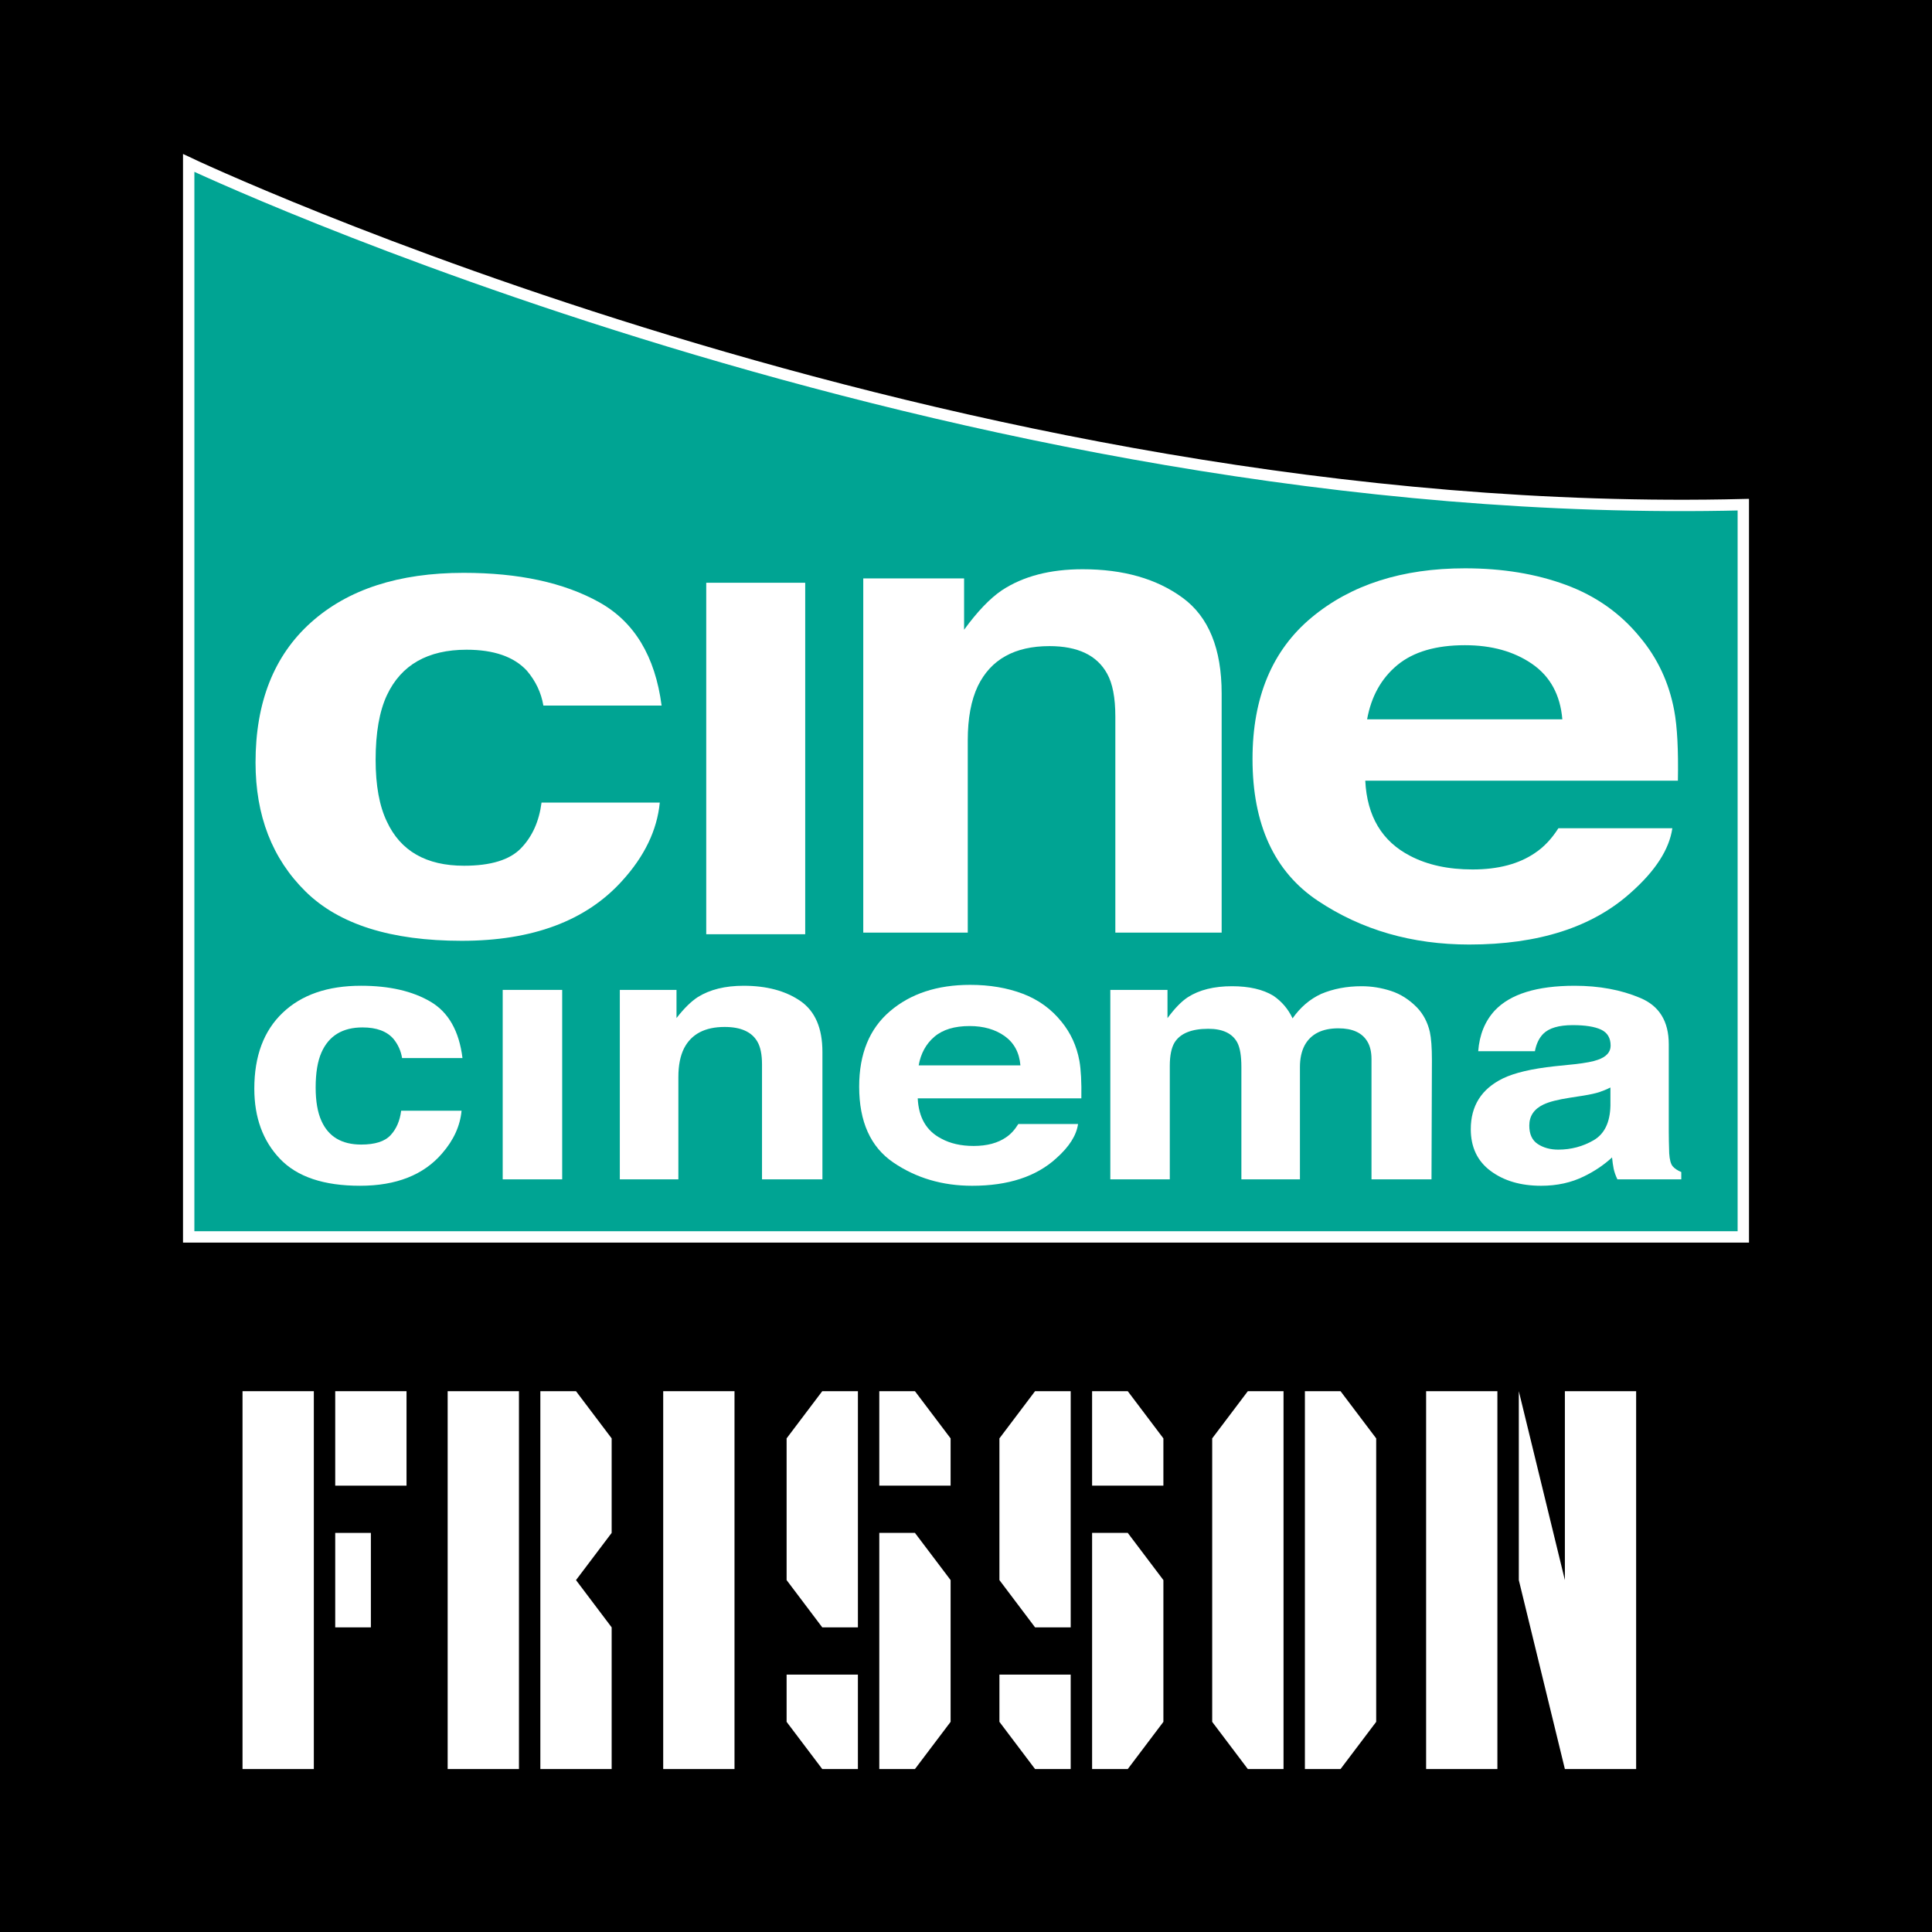
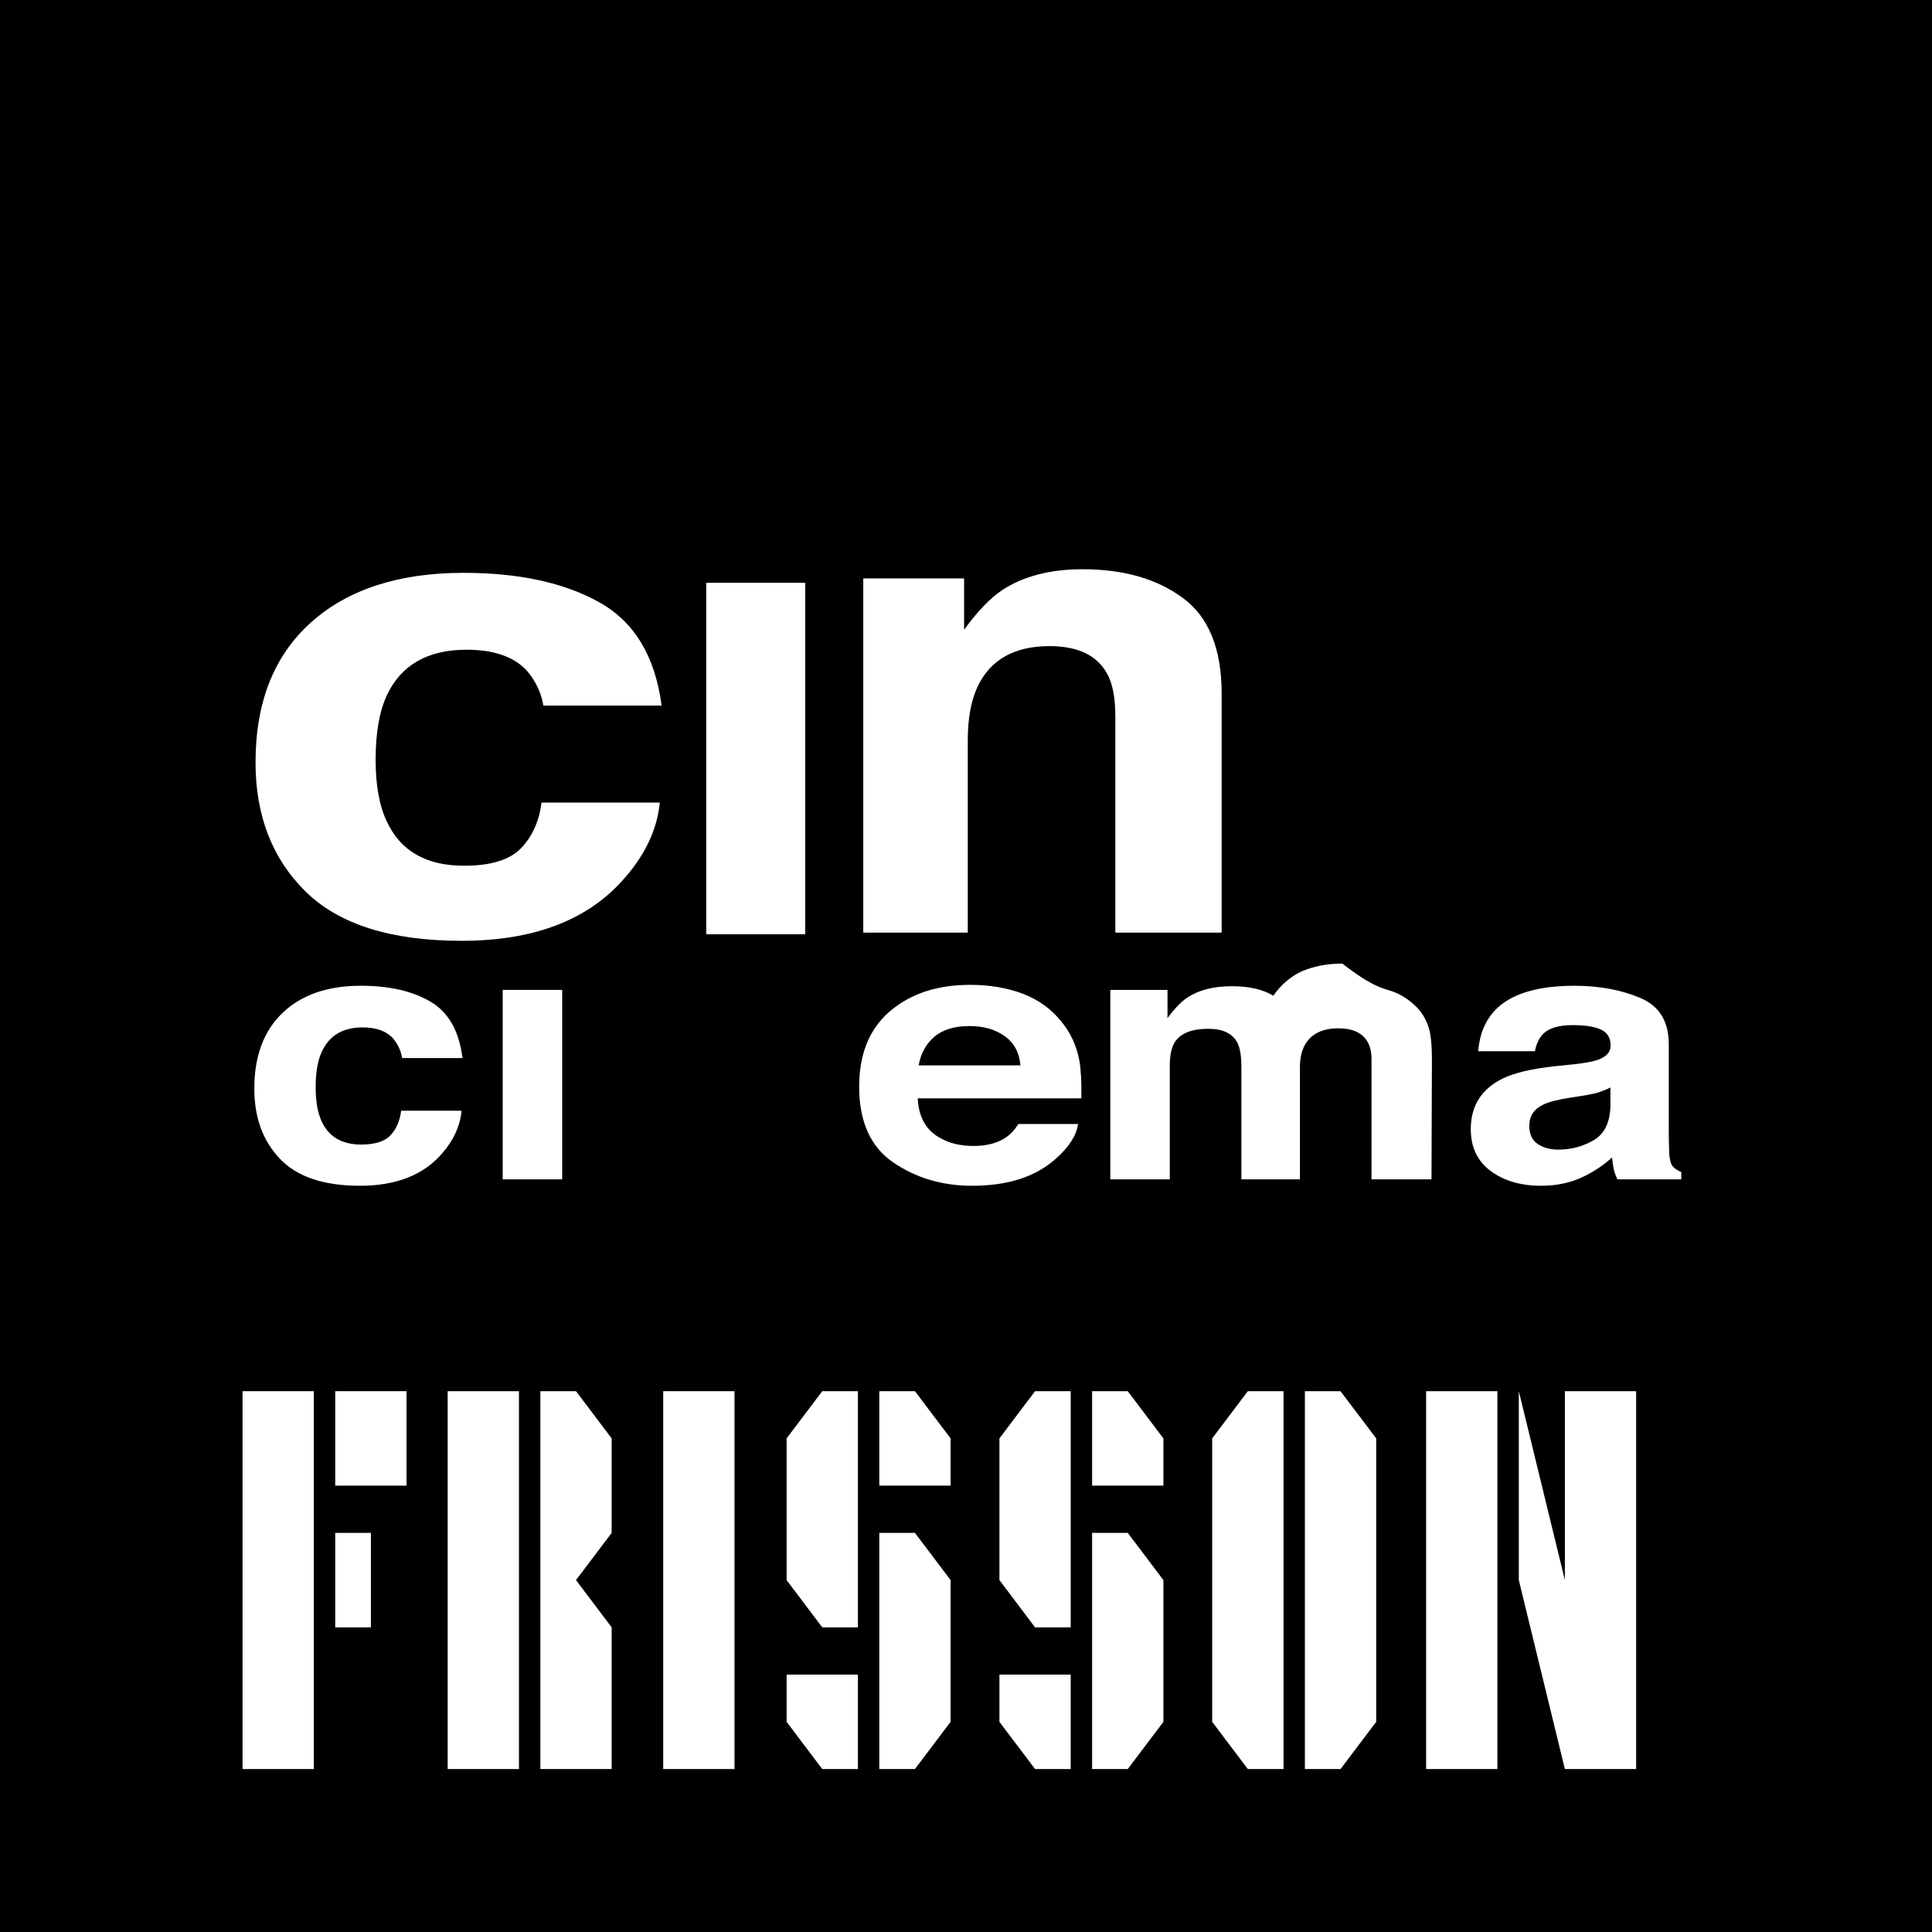
<svg xmlns="http://www.w3.org/2000/svg" version="1.0" id="Layer_1" x="0px" y="0px" width="192.756px" height="192.756px" viewBox="0 0 192.756 192.756" enable-background="new 0 0 192.756 192.756" xml:space="preserve">
  <g>
    <polygon fill-rule="evenodd" clip-rule="evenodd" points="0,0 192.756,0 192.756,192.756 0,192.756 0,0  " />
    <path fill-rule="evenodd" clip-rule="evenodd" fill="#FFFFFF" d="M24.197,176.498v-37.699h7.114v37.699H24.197L24.197,176.498z    M33.445,148.223v-9.424h7.114v9.424H33.445v14.139v-9.424h3.558v9.424h-3.558V148.223L33.445,148.223z" />
    <path fill-rule="evenodd" clip-rule="evenodd" fill="#FFFFFF" d="M44.663,176.498v-37.699h7.114v37.699H44.663L44.663,176.498z    M53.911,176.498v-37.699h3.557l3.557,4.709v9.43l-3.557,4.709l3.557,4.715v14.137H53.911L53.911,176.498z" />
    <polygon fill-rule="evenodd" clip-rule="evenodd" fill="#FFFFFF" points="66.168,176.498 66.168,138.799 73.282,138.799    73.282,176.498 66.168,176.498  " />
    <path fill-rule="evenodd" clip-rule="evenodd" fill="#FFFFFF" d="M82.037,162.361l-3.557-4.715v-14.139l3.557-4.709h3.557v23.562   H82.037L82.037,162.361z M82.037,176.498l-3.557-4.709v-4.715h7.113v9.424H82.037L82.037,176.498z M87.727,148.223v-9.424h3.557   l3.558,4.709v4.715H87.727L87.727,148.223z M91.284,176.498h-3.557v-23.561h3.557l3.558,4.709v14.143L91.284,176.498   L91.284,176.498z" />
    <path fill-rule="evenodd" clip-rule="evenodd" fill="#FFFFFF" d="M103.268,162.361l-3.555-4.715v-14.139l3.555-4.709h3.556v23.562   H103.268L103.268,162.361z M103.268,176.498l-3.555-4.709v-4.715h7.11v9.424H103.268L103.268,176.498z M108.959,148.223v-9.424   h3.558l3.555,4.709v4.715H108.959L108.959,148.223z M112.517,176.498h-3.558v-23.561h3.558l3.555,4.709v14.143L112.517,176.498   L112.517,176.498z" />
    <path fill-rule="evenodd" clip-rule="evenodd" fill="#FFFFFF" d="M124.496,176.498l-3.555-4.709v-28.281l3.555-4.709h3.562v37.699   H124.496L124.496,176.498z M133.745,176.498h-3.555v-37.699h3.555l3.558,4.709v28.281L133.745,176.498L133.745,176.498z" />
    <path fill-rule="evenodd" clip-rule="evenodd" fill="#FFFFFF" d="M142.284,176.498v-37.699h7.111v37.699H142.284L142.284,176.498z    M156.128,176.498l-4.596-18.852v-18.848l4.596,18.848v-18.848h7.11v37.699H156.128L156.128,176.498z" />
-     <path fill-rule="evenodd" clip-rule="evenodd" fill="#00A493" stroke="#FFFFFF" stroke-width="1.134" stroke-miterlimit="2.613" d="   M18.826,16.257c0,0,76.089,36.04,155.104,34.094v73.055H18.826V16.257L18.826,16.257z" />
    <path fill-rule="evenodd" clip-rule="evenodd" fill="#FFFFFF" d="M118.001,59.649c2.59,1.9,3.883,5.08,3.883,9.537v23.86h-10.607   V71.481c0-1.875-0.275-3.299-0.823-4.275c-1.006-1.826-2.924-2.743-5.748-2.743c-3.472,0-5.854,1.327-7.146,3.984   c-0.671,1.413-1.006,3.216-1.006,5.408v19.191H86.128V57.706h10.06v5.123c1.325-1.818,2.577-3.127,3.759-3.927   c2.12-1.404,4.808-2.109,8.06-2.109C112.079,56.792,115.408,57.743,118.001,59.649L118.001,59.649z" />
-     <path fill-rule="evenodd" clip-rule="evenodd" fill="#FFFFFF" d="M156.23,58.353c2.989,1.102,5.453,2.843,7.396,5.228   c1.755,2.095,2.893,4.532,3.412,7.312c0.3,1.598,0.423,3.93,0.366,6.995h-31.191c0.175,3.559,1.675,6.064,4.499,7.514   c1.72,0.896,3.789,1.344,6.207,1.344c2.561,0,4.641-0.551,6.246-1.658c0.873-0.582,1.644-1.398,2.315-2.452h11.369   c-0.303,2.104-1.687,4.25-4.149,6.43c-3.838,3.448-9.209,5.17-16.113,5.17c-5.704,0-10.73-1.451-15.09-4.354   c-4.355-2.899-6.533-7.62-6.533-14.161c0-6.141,1.967-10.847,5.896-14.114c3.93-3.271,9.034-4.906,15.304-4.906   C149.892,56.701,153.247,57.252,156.23,58.353L156.23,58.353z M139.409,66.358c-1.598,1.324-2.601,3.128-3.013,5.411h19.479   c-0.205-2.439-1.209-4.283-3.013-5.527c-1.803-1.245-4.038-1.87-6.704-1.87C143.256,64.372,141.007,65.034,139.409,66.358   L139.409,66.358z" />
    <polygon fill-rule="evenodd" clip-rule="evenodd" fill="#FFFFFF" points="80.336,93.209 70.461,93.209 70.461,58.142    80.336,58.142 80.336,93.209  " />
    <path fill-rule="evenodd" clip-rule="evenodd" fill="#FFFFFF" d="M40.116,105.564c-0.112-0.701-0.394-1.336-0.852-1.906   c-0.664-0.77-1.696-1.152-3.095-1.152c-1.996,0-3.361,0.834-4.095,2.494c-0.388,0.873-0.581,2.043-0.581,3.498   c0,1.375,0.193,2.488,0.577,3.334c0.704,1.574,2.027,2.361,3.967,2.361c1.377,0,2.354-0.312,2.932-0.936   c0.577-0.621,0.929-1.438,1.054-2.441h6.026c-0.138,1.506-0.783,2.928-1.939,4.258c-1.844,2.15-4.576,3.23-8.192,3.23   c-3.62,0-6.282-0.896-7.986-2.688c-1.707-1.789-2.559-4.123-2.559-7c0-3.252,0.942-5.775,2.83-7.572   c1.888-1.799,4.493-2.695,7.814-2.695c2.822,0,5.134,0.531,6.933,1.588c1.797,1.055,2.861,2.934,3.192,5.627H40.116L40.116,105.564   z" />
    <polygon fill-rule="evenodd" clip-rule="evenodd" fill="#FFFFFF" points="50.155,98.762 56.089,98.762 56.089,117.664    50.155,117.664 50.155,98.762  " />
-     <path fill-rule="evenodd" clip-rule="evenodd" fill="#FFFFFF" d="M79.853,99.869c1.467,1.01,2.2,2.705,2.2,5.078v12.717h-6.027   v-11.467c0-0.992-0.157-1.758-0.469-2.283c-0.568-0.971-1.654-1.455-3.257-1.455c-1.967,0-3.317,0.707-4.049,2.123   c-0.38,0.754-0.57,1.713-0.57,2.871v10.211h-5.842V98.762h5.656v2.809c0.75-0.965,1.46-1.662,2.13-2.096   c1.201-0.748,2.722-1.125,4.564-1.125C76.497,98.35,78.385,98.859,79.853,99.869L79.853,99.869z" />
    <path fill-rule="evenodd" clip-rule="evenodd" fill="#FFFFFF" d="M102.051,99.148c1.558,0.594,2.847,1.531,3.861,2.797   c0.915,1.119,1.506,2.414,1.779,3.887c0.155,0.879,0.224,2.131,0.195,3.75H91.562c0.092,1.918,0.872,3.254,2.345,4.014   c0.895,0.49,1.972,0.736,3.232,0.736c1.333,0,2.419-0.291,3.254-0.873c0.457-0.309,0.857-0.748,1.206-1.318h5.959   c-0.158,1.129-0.881,2.27-2.164,3.412c-2,1.832-4.801,2.752-8.402,2.752c-2.971,0-5.594-0.777-7.865-2.324   c-2.272-1.547-3.407-4.068-3.407-7.568c0-3.27,1.026-5.781,3.079-7.527c2.052-1.752,4.717-2.627,7.993-2.627   C98.735,98.258,100.491,98.557,102.051,99.148L102.051,99.148z M93.224,103.436c-0.833,0.709-1.356,1.662-1.569,2.859h10.152   c-0.105-1.277-0.632-2.248-1.568-2.922c-0.943-0.668-2.107-1.004-3.496-1.004C95.23,102.369,94.057,102.723,93.224,103.436   L93.224,103.436z" />
-     <path fill-rule="evenodd" clip-rule="evenodd" fill="#FFFFFF" d="M138.769,98.863c0.96,0.309,1.829,0.863,2.613,1.662   c0.628,0.662,1.054,1.473,1.274,2.432c0.137,0.633,0.206,1.562,0.206,2.795l-0.041,11.912h-5.987v-11.996   c0-0.713-0.137-1.303-0.414-1.758c-0.521-0.875-1.486-1.314-2.887-1.314c-1.623,0-2.746,0.566-3.367,1.695   c-0.313,0.594-0.471,1.314-0.471,2.164v11.209h-5.842v-11.203c0-1.119-0.137-1.936-0.409-2.449   c-0.494-0.912-1.457-1.369-2.894-1.369c-1.67,0-2.793,0.457-3.364,1.369c-0.314,0.525-0.475,1.301-0.475,2.324v11.328h-5.934   V98.762h5.704v2.818c0.721-0.98,1.4-1.678,2.041-2.094c1.133-0.725,2.596-1.09,4.393-1.09c1.7,0,3.078,0.314,4.124,0.947   c0.846,0.576,1.486,1.33,1.921,2.26c0.769-1.102,1.721-1.918,2.858-2.443c1.205-0.508,2.548-0.764,4.028-0.764   C136.837,98.396,137.809,98.551,138.769,98.863L138.769,98.863z" />
+     <path fill-rule="evenodd" clip-rule="evenodd" fill="#FFFFFF" d="M138.769,98.863c0.96,0.309,1.829,0.863,2.613,1.662   c0.628,0.662,1.054,1.473,1.274,2.432c0.137,0.633,0.206,1.562,0.206,2.795l-0.041,11.912h-5.987v-11.996   c0-0.713-0.137-1.303-0.414-1.758c-0.521-0.875-1.486-1.314-2.887-1.314c-1.623,0-2.746,0.566-3.367,1.695   c-0.313,0.594-0.471,1.314-0.471,2.164v11.209h-5.842v-11.203c0-1.119-0.137-1.936-0.409-2.449   c-0.494-0.912-1.457-1.369-2.894-1.369c-1.67,0-2.793,0.457-3.364,1.369c-0.314,0.525-0.475,1.301-0.475,2.324v11.328h-5.934   V98.762h5.704v2.818c0.721-0.98,1.4-1.678,2.041-2.094c1.133-0.725,2.596-1.09,4.393-1.09c1.7,0,3.078,0.314,4.124,0.947   c0.769-1.102,1.721-1.918,2.858-2.443c1.205-0.508,2.548-0.764,4.028-0.764   C136.837,98.396,137.809,98.551,138.769,98.863L138.769,98.863z" />
    <path fill-rule="evenodd" clip-rule="evenodd" fill="#FFFFFF" d="M157.1,106.176c1.085-0.121,1.866-0.27,2.332-0.445   c0.84-0.297,1.26-0.766,1.26-1.404c0-0.771-0.319-1.303-0.959-1.604c-0.642-0.297-1.581-0.445-2.818-0.445   c-1.393,0-2.375,0.291-2.953,0.873c-0.411,0.422-0.688,1-0.825,1.729h-5.656c0.123-1.637,0.669-2.99,1.644-4.051   c1.546-1.65,4.207-2.479,7.977-2.479c2.452,0,4.63,0.406,6.536,1.211c1.906,0.793,2.855,2.334,2.855,4.623v8.688   c0,0.609,0.016,1.34,0.043,2.191c0.042,0.639,0.156,1.066,0.345,1.295c0.194,0.223,0.478,0.418,0.86,0.576v0.73h-6.373   c-0.181-0.377-0.3-0.725-0.371-1.049c-0.065-0.332-0.123-0.709-0.163-1.137c-0.812,0.748-1.743,1.375-2.801,1.889   c-1.26,0.623-2.687,0.938-4.278,0.938c-2.032,0-3.706-0.492-5.03-1.475c-1.323-0.98-1.985-2.373-1.985-4.17   c0-2.33,1.068-4.02,3.2-5.064c1.166-0.564,2.89-0.969,5.161-1.215L157.1,106.176L157.1,106.176z M160.672,108.498   c-0.371,0.189-0.749,0.342-1.126,0.469c-0.377,0.119-0.897,0.234-1.56,0.342l-1.32,0.205c-1.238,0.189-2.133,0.418-2.688,0.691   c-0.932,0.445-1.4,1.146-1.4,2.094c0,0.852,0.28,1.467,0.843,1.838c0.563,0.371,1.244,0.561,2.05,0.561   c1.274,0,2.452-0.314,3.525-0.936c1.075-0.623,1.636-1.77,1.676-3.438V108.498L160.672,108.498z" />
    <path fill-rule="evenodd" clip-rule="evenodd" fill="#FFFFFF" d="M54.213,70.393c-0.216-1.281-0.767-2.445-1.654-3.487   c-1.292-1.39-3.293-2.083-6.009-2.083c-3.872,0-6.52,1.51-7.945,4.529c-0.753,1.612-1.129,3.761-1.129,6.449   c0,2.554,0.373,4.609,1.122,6.167c1.363,2.937,3.928,4.407,7.696,4.407c2.671,0,4.567-0.582,5.691-1.75   c1.123-1.167,1.804-2.682,2.044-4.551h11.798c-0.269,2.759-1.531,5.374-3.784,7.839c-3.596,3.967-8.923,5.952-15.979,5.952   c-7.058,0-12.25-1.64-15.577-4.918c-3.329-3.279-4.992-7.568-4.992-12.874c0-6.001,1.84-10.659,5.523-13.963   c3.681-3.305,8.761-4.957,15.238-4.957c5.509,0,10.017,0.979,13.524,2.931s5.583,5.388,6.229,10.311H54.213L54.213,70.393z" />
  </g>
</svg>